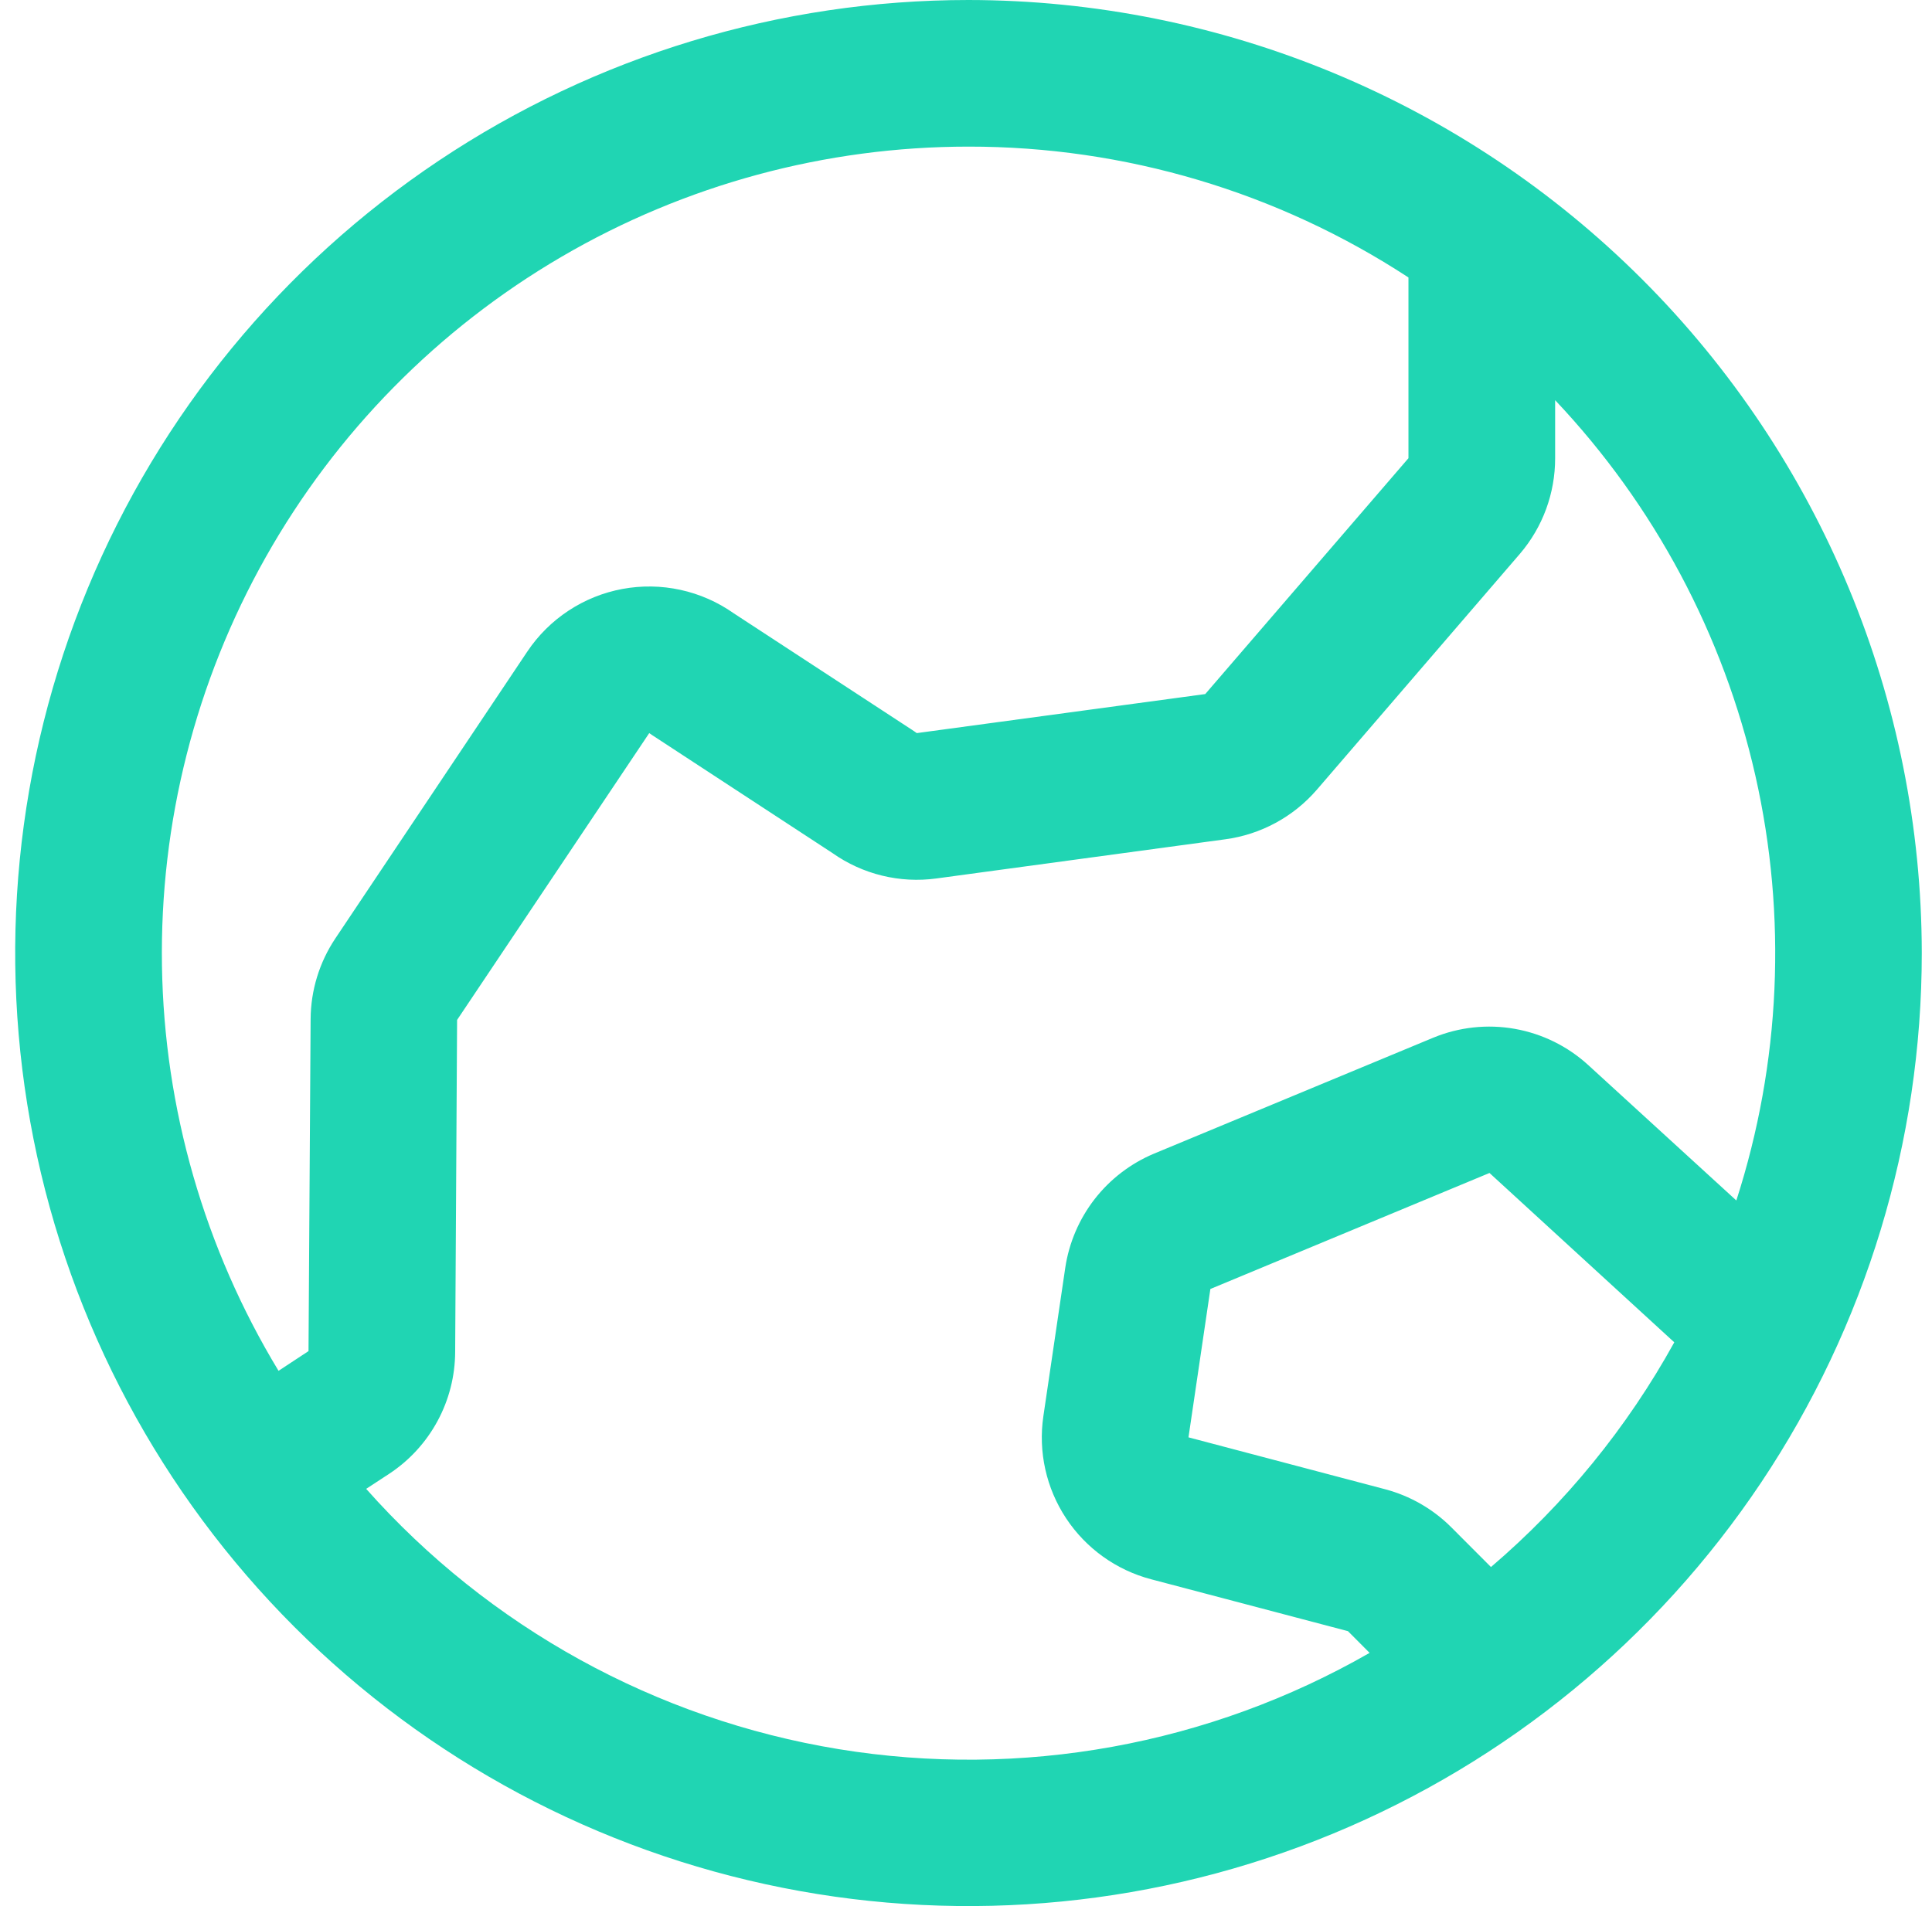
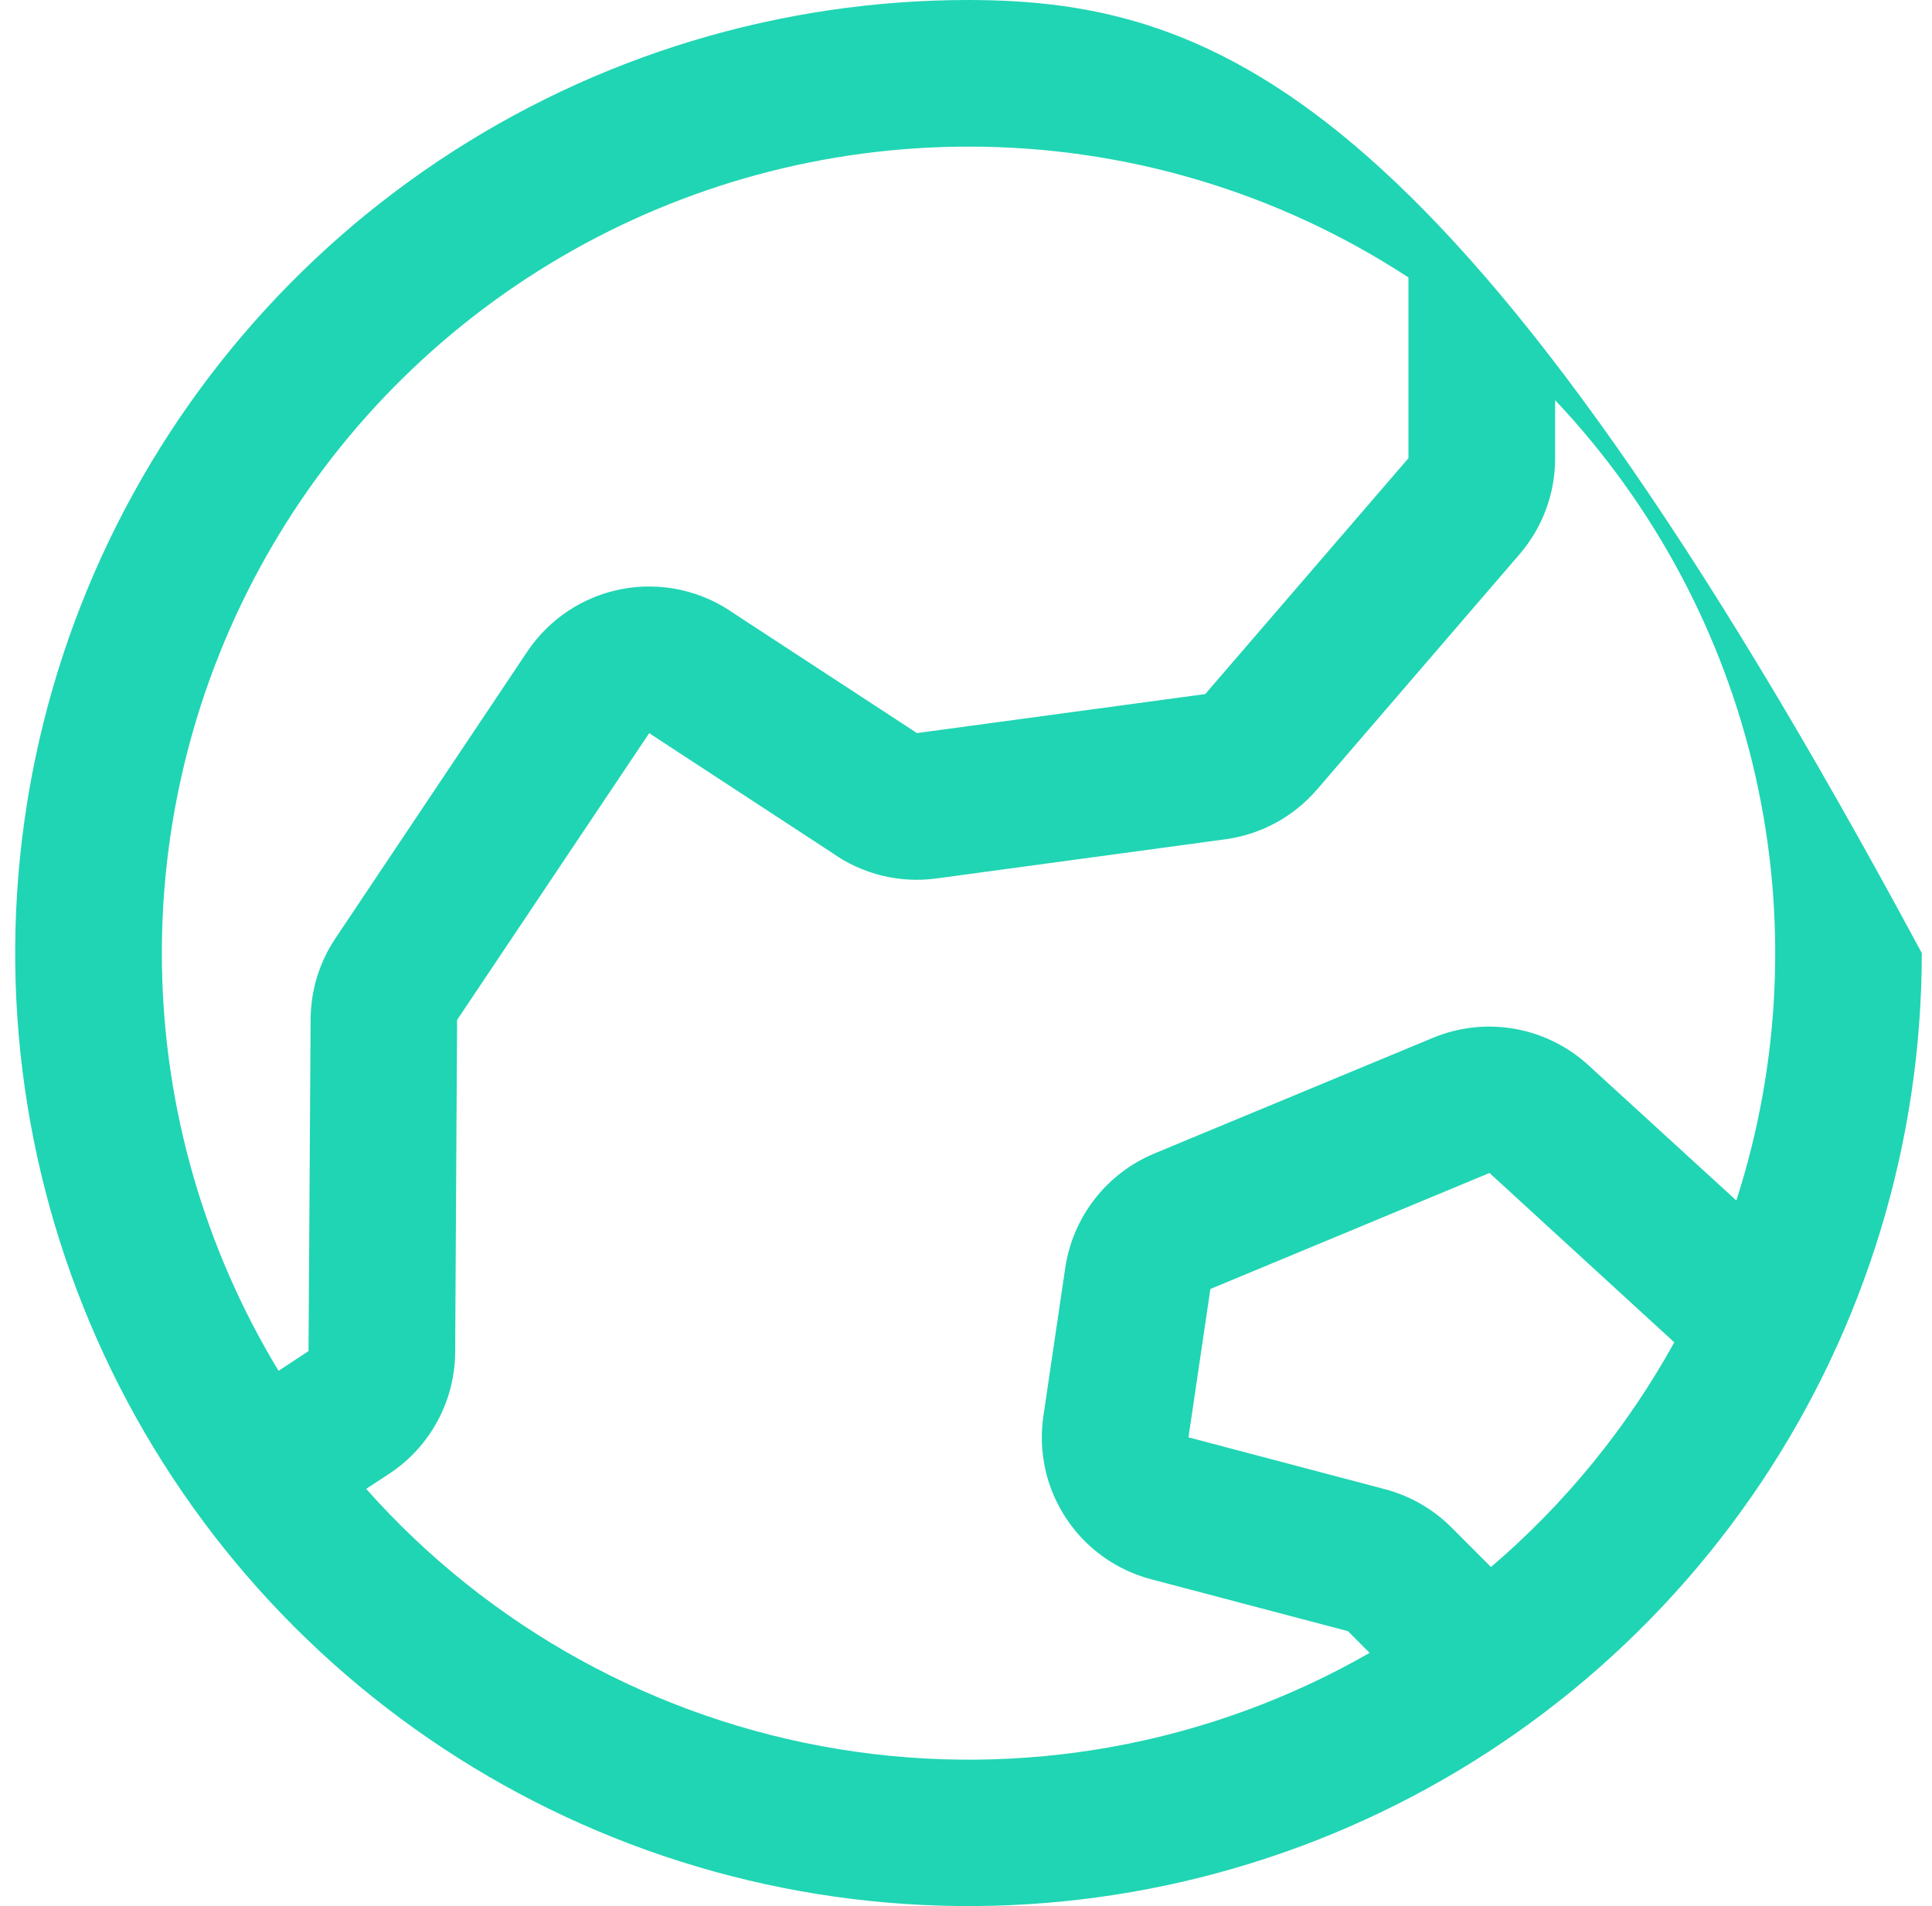
<svg xmlns="http://www.w3.org/2000/svg" width="76" height="75" viewBox="0 0 76 75" fill="none">
-   <path d="M38.098 0C30.681 0 23.431 2.199 17.264 6.32C11.097 10.44 6.29 16.297 3.452 23.149C0.614 30.002 -0.129 37.542 1.318 44.816C2.765 52.09 6.337 58.772 11.581 64.016C16.826 69.261 23.508 72.832 30.782 74.279C38.056 75.726 45.596 74.984 52.448 72.145C59.3 69.307 65.157 64.501 69.278 58.334C73.398 52.167 75.598 44.917 75.598 37.5C75.587 27.558 71.633 18.025 64.603 10.995C57.572 3.965 48.04 0.01 38.098 0ZM38.098 5.769C44.245 5.763 50.261 7.552 55.405 10.918V18.029L47.411 27.31L36.064 28.846L35.952 28.767L28.86 24.13C28.231 23.687 27.52 23.374 26.768 23.21C26.017 23.046 25.24 23.034 24.484 23.174C23.728 23.314 23.007 23.605 22.365 24.028C21.722 24.451 21.171 24.998 20.743 25.637L13.193 36.923C12.564 37.864 12.225 38.968 12.219 40.1L12.136 53.163L10.957 53.939C8.042 49.126 6.459 43.625 6.371 37.999C6.282 32.374 7.691 26.826 10.453 21.924C13.215 17.022 17.23 12.943 22.088 10.104C26.946 7.265 32.471 5.769 38.098 5.769ZM14.404 58.583L15.313 57.988C16.106 57.465 16.758 56.753 17.21 55.917C17.663 55.081 17.901 54.146 17.905 53.196L17.981 40.132L25.539 28.846C25.576 28.875 25.614 28.901 25.654 28.925L32.747 33.566C33.935 34.405 35.398 34.762 36.839 34.565L48.194 33.025C49.594 32.838 50.877 32.144 51.8 31.075L59.794 21.786C60.688 20.739 61.177 19.406 61.175 18.029V15.746C65.076 19.874 67.796 24.975 69.051 30.515C70.305 36.055 70.047 41.83 68.303 47.236L62.483 41.913C61.674 41.171 60.67 40.675 59.589 40.483C58.508 40.291 57.394 40.412 56.379 40.832L45.396 45.393C44.477 45.779 43.674 46.394 43.062 47.18C42.451 47.967 42.053 48.897 41.905 49.882L41.044 55.72C40.836 57.125 41.155 58.557 41.938 59.742C42.721 60.927 43.914 61.782 45.288 62.142L53.026 64.183L53.877 65.037C47.558 68.663 40.183 70 32.993 68.825C25.804 67.649 19.239 64.032 14.404 58.583ZM58.651 61.659L57.1 60.105C56.377 59.379 55.473 58.858 54.482 58.597L46.752 56.556L47.613 50.719L58.593 46.154L65.862 52.817C64.009 56.174 61.566 59.169 58.651 61.659Z" fill="#20D5B3" />
+   <path d="M38.098 0C30.681 0 23.431 2.199 17.264 6.32C11.097 10.44 6.29 16.297 3.452 23.149C0.614 30.002 -0.129 37.542 1.318 44.816C2.765 52.09 6.337 58.772 11.581 64.016C16.826 69.261 23.508 72.832 30.782 74.279C38.056 75.726 45.596 74.984 52.448 72.145C59.3 69.307 65.157 64.501 69.278 58.334C73.398 52.167 75.598 44.917 75.598 37.5C57.572 3.965 48.04 0.01 38.098 0ZM38.098 5.769C44.245 5.763 50.261 7.552 55.405 10.918V18.029L47.411 27.31L36.064 28.846L35.952 28.767L28.86 24.13C28.231 23.687 27.52 23.374 26.768 23.21C26.017 23.046 25.24 23.034 24.484 23.174C23.728 23.314 23.007 23.605 22.365 24.028C21.722 24.451 21.171 24.998 20.743 25.637L13.193 36.923C12.564 37.864 12.225 38.968 12.219 40.1L12.136 53.163L10.957 53.939C8.042 49.126 6.459 43.625 6.371 37.999C6.282 32.374 7.691 26.826 10.453 21.924C13.215 17.022 17.23 12.943 22.088 10.104C26.946 7.265 32.471 5.769 38.098 5.769ZM14.404 58.583L15.313 57.988C16.106 57.465 16.758 56.753 17.21 55.917C17.663 55.081 17.901 54.146 17.905 53.196L17.981 40.132L25.539 28.846C25.576 28.875 25.614 28.901 25.654 28.925L32.747 33.566C33.935 34.405 35.398 34.762 36.839 34.565L48.194 33.025C49.594 32.838 50.877 32.144 51.8 31.075L59.794 21.786C60.688 20.739 61.177 19.406 61.175 18.029V15.746C65.076 19.874 67.796 24.975 69.051 30.515C70.305 36.055 70.047 41.83 68.303 47.236L62.483 41.913C61.674 41.171 60.67 40.675 59.589 40.483C58.508 40.291 57.394 40.412 56.379 40.832L45.396 45.393C44.477 45.779 43.674 46.394 43.062 47.18C42.451 47.967 42.053 48.897 41.905 49.882L41.044 55.72C40.836 57.125 41.155 58.557 41.938 59.742C42.721 60.927 43.914 61.782 45.288 62.142L53.026 64.183L53.877 65.037C47.558 68.663 40.183 70 32.993 68.825C25.804 67.649 19.239 64.032 14.404 58.583ZM58.651 61.659L57.1 60.105C56.377 59.379 55.473 58.858 54.482 58.597L46.752 56.556L47.613 50.719L58.593 46.154L65.862 52.817C64.009 56.174 61.566 59.169 58.651 61.659Z" fill="#20D5B3" />
</svg>